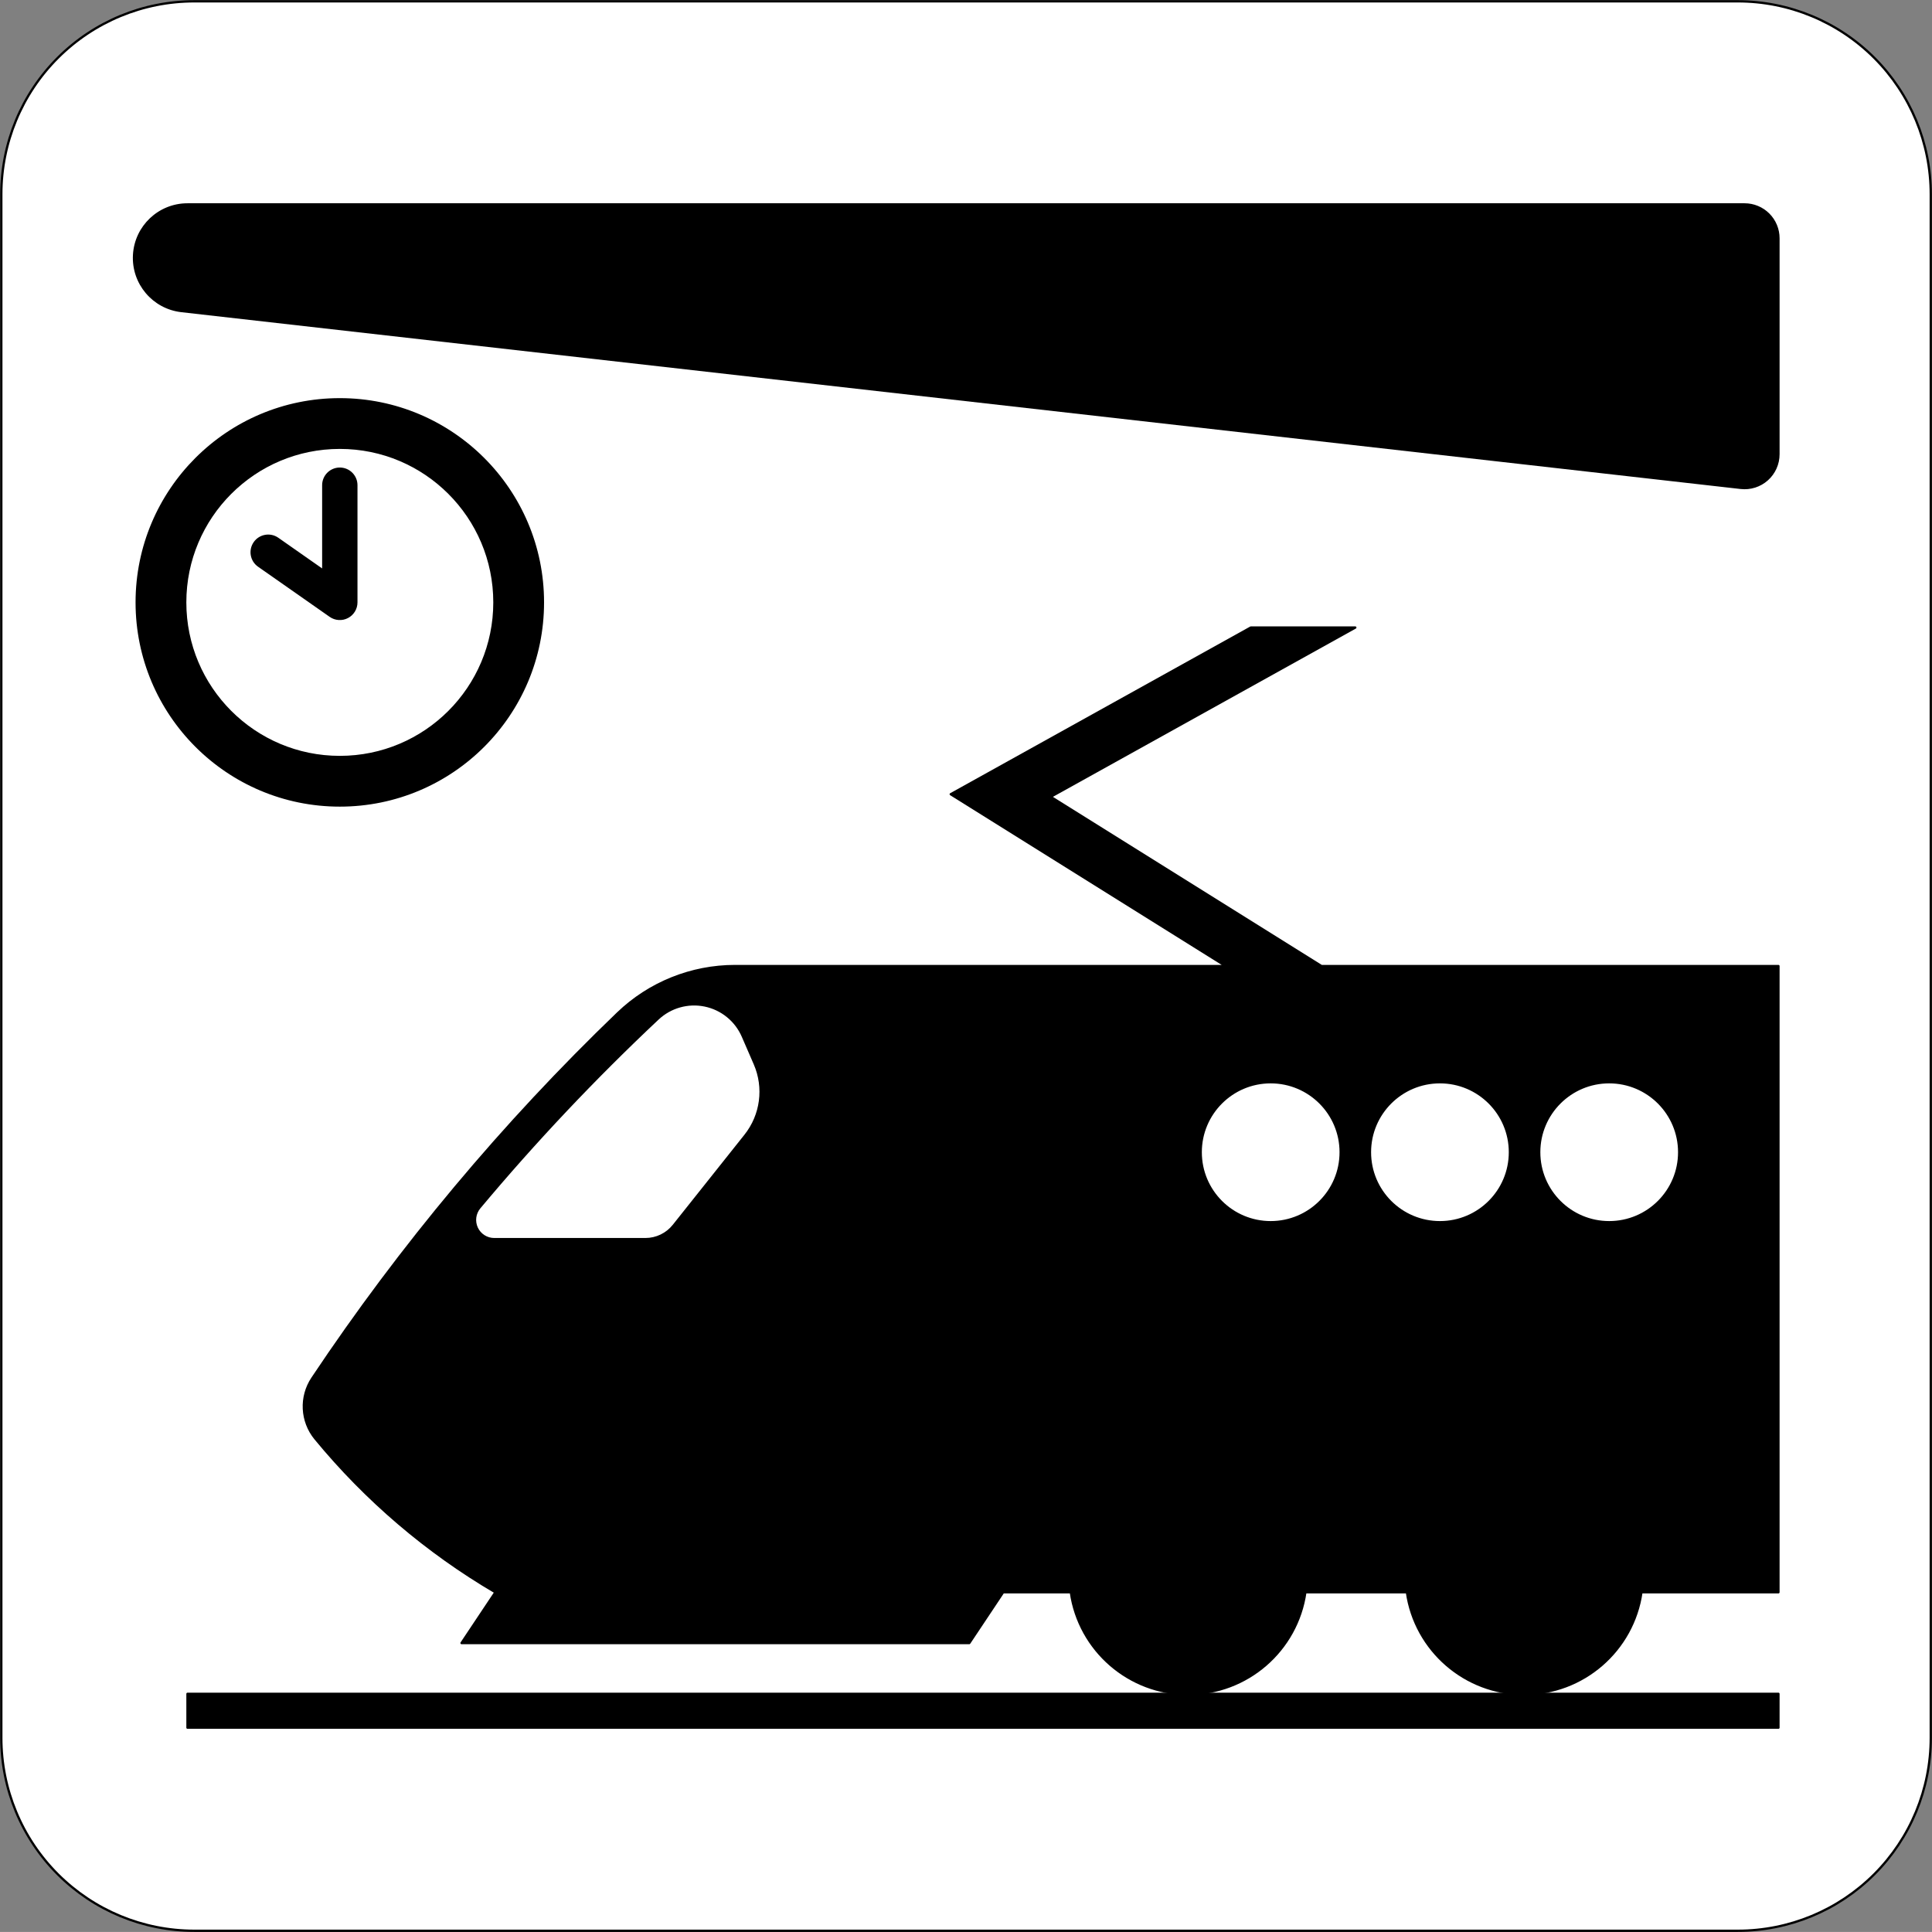
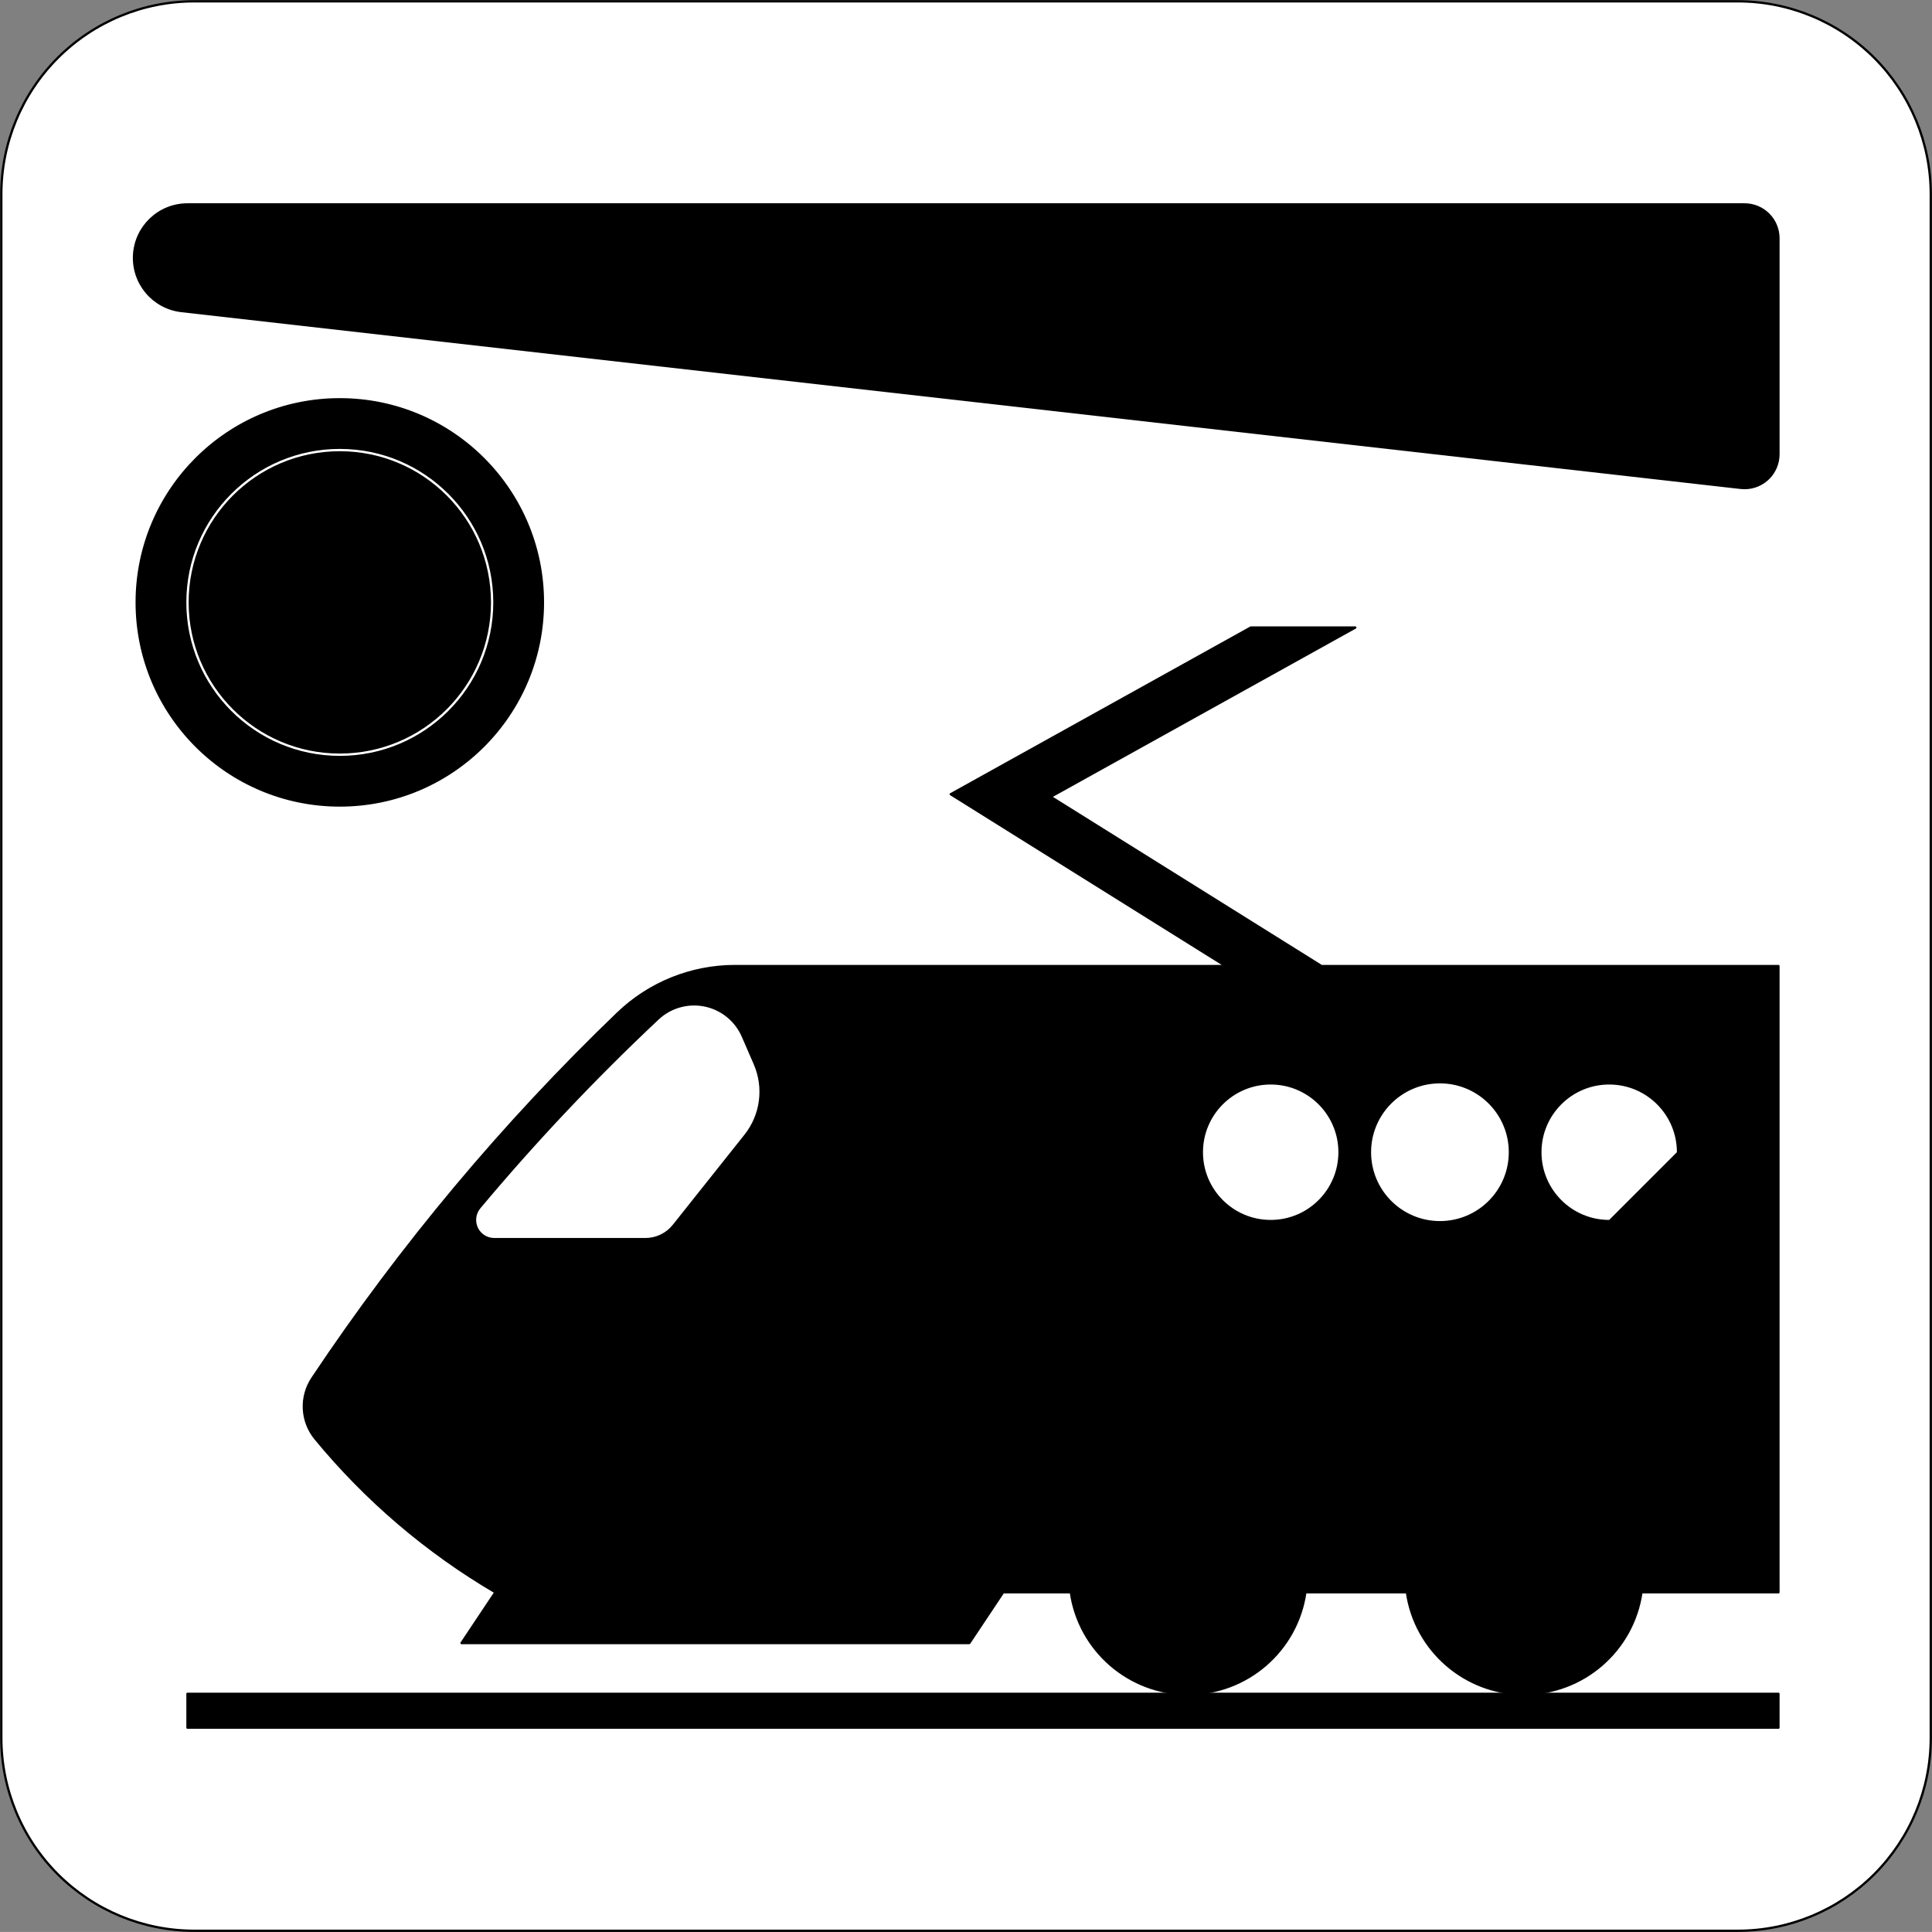
<svg xmlns="http://www.w3.org/2000/svg" version="1.0" width="744.188" height="744.162" id="svg2" xml:space="preserve">
  <rect width="100%" height="100%" fill="#808080" stroke="none" />
  <defs id="defs5">
    <clipPath id="clipPath19">
      <path d="M 0.492,0.035 L 5953.24,0.035 L 5953.24,5952.79 L 0.492,5952.79 L 0.492,0.035 z" id="path21" />
    </clipPath>
  </defs>
  <g transform="matrix(1.25,0,0,-1.25,0,744.163)" id="g11">
    <g transform="scale(0.1,0.1)" id="g13">
      <g id="g15">
        <g clip-path="url(#clipPath19)" id="g17">
          <path d="M 598.602,3.566 L 5355.15,3.566 C 5512.84,3.566 5664.06,66.215 5775.57,177.715 C 5887.07,289.227 5949.72,440.457 5949.72,598.137 L 5949.72,5354.68 C 5949.72,5512.36 5887.07,5663.59 5775.57,5775.09 C 5664.06,5886.61 5512.84,5949.25 5355.15,5949.25 L 598.602,5949.25 C 440.922,5949.25 289.684,5886.61 178.184,5775.09 C 66.672,5663.59 4.031,5512.36 4.031,5354.68 L 4.031,598.137 C 4.031,440.457 66.672,289.227 178.184,177.715 C 289.684,66.215 440.914,3.566 598.602,3.566" id="path23" style="fill:#ffffff;fill-opacity:1;fill-rule:nonzero;stroke:none" />
          <path d="M 598.602,3.566 L 5355.15,3.566 C 5512.84,3.566 5664.06,66.215 5775.57,177.715 C 5887.07,289.227 5949.72,440.457 5949.72,598.137 L 5949.72,5354.68 C 5949.72,5512.36 5887.07,5663.59 5775.57,5775.09 C 5664.06,5886.61 5512.84,5949.25 5355.15,5949.25 L 598.602,5949.25 C 440.922,5949.25 289.684,5886.61 178.184,5775.09 C 66.672,5663.59 4.031,5512.36 4.031,5354.68 L 4.031,598.137 C 4.031,440.457 66.672,289.227 178.184,177.715 C 289.684,66.215 440.914,3.566 598.602,3.566 z" id="path25" style="fill:none;stroke:#000000;stroke-width:7.078;stroke-linecap:round;stroke-linejoin:round;stroke-miterlimit:500;stroke-dasharray:none;stroke-opacity:1" />
          <path d="M 577.738,629.426 L 5480.308,629.426 L 5480.308,733.746 L 577.738,733.746 L 577.738,629.426 z" id="path27" style="fill:#000000;fill-opacity:1;fill-rule:nonzero;stroke:none" />
          <path d="M 577.738,629.426 L 5480.308,629.426 L 5480.308,733.746 L 577.738,733.746 L 577.738,629.426 z" id="path29" style="fill:none;stroke:#000000;stroke-width:7.078;stroke-linecap:round;stroke-linejoin:round;stroke-miterlimit:500;stroke-dasharray:none;stroke-opacity:1" />
          <path d="M 1422.25,890.207 L 1526.56,1046.68 C 1315.33,1170.64 1127.59,1330.86 971.934,1519.96 C 928.094,1573.21 924.301,1648.88 962.57,1706.25 C 1234.66,2114.02 1550.2,2491.11 1903.61,2830.84 C 2000.75,2924.25 2130.29,2976.41 2265.06,2976.41 L 3776.92,2976.41 L 2929.74,3505.89 L 3854.25,4019.5 L 4176.44,4019.5 L 3237.64,3497.96 L 4072.13,2976.41 L 5480.31,2976.41 L 5480.31,1046.68 L 5058.13,1046.68 C 5032.21,867.047 4878.26,733.746 4696.78,733.746 C 4515.3,733.746 4361.37,867.047 4335.44,1046.68 L 4022.52,1046.68 C 3996.59,867.047 3842.67,733.746 3661.17,733.746 C 3479.69,733.746 3325.76,867.047 3299.84,1046.68 L 3091.21,1046.68 L 2986.91,890.207 L 1422.25,890.207" id="path31" style="fill:#000000;fill-opacity:1;fill-rule:nonzero;stroke:none" />
          <path d="M 1422.25,890.207 L 1526.56,1046.68 C 1315.33,1170.64 1127.59,1330.86 971.934,1519.96 C 928.094,1573.21 924.301,1648.88 962.57,1706.25 C 1234.66,2114.02 1550.2,2491.11 1903.61,2830.84 C 2000.75,2924.25 2130.29,2976.41 2265.06,2976.41 L 3776.92,2976.41 L 2929.74,3505.89 L 3854.25,4019.5 L 4176.44,4019.5 L 3237.64,3497.96 L 4072.13,2976.41 L 5480.31,2976.41 L 5480.31,1046.68 L 5058.13,1046.68 C 5032.21,867.047 4878.26,733.746 4696.78,733.746 C 4515.3,733.746 4361.37,867.047 4335.44,1046.68 L 4022.52,1046.68 C 3996.59,867.047 3842.67,733.746 3661.17,733.746 C 3479.69,733.746 3325.76,867.047 3299.84,1046.68 L 3091.21,1046.68 L 2986.91,890.207 L 1422.25,890.207 z" id="path33" style="fill:none;stroke:#000000;stroke-width:7.078;stroke-linecap:round;stroke-linejoin:round;stroke-miterlimit:500;stroke-dasharray:none;stroke-opacity:1" />
          <path d="M 1672.99,4097.04 C 1672.99,4442.7 1392.78,4722.91 1047.13,4722.91 C 701.473,4722.91 421.273,4442.7 421.273,4097.04 C 421.273,3751.39 701.473,3471.18 1047.13,3471.18 C 1392.78,3471.18 1672.99,3751.39 1672.99,4097.04" id="path35" style="fill:#000000;fill-opacity:1;fill-rule:nonzero;stroke:none" />
          <path d="M 1672.99,4097.04 C 1672.99,4442.7 1392.78,4722.91 1047.13,4722.91 C 701.473,4722.91 421.273,4442.7 421.273,4097.04 C 421.273,3751.39 701.473,3471.18 1047.13,3471.18 C 1392.78,3471.18 1672.99,3751.39 1672.99,4097.04 z" id="path37" style="fill:none;stroke:#000000;stroke-width:7.078;stroke-linecap:round;stroke-linejoin:round;stroke-miterlimit:500;stroke-dasharray:none;stroke-opacity:1" />
          <path d="M 5480.31,5219.07 L 5480.31,4553.55 C 5480.31,4523.84 5467.64,4495.55 5445.48,4475.75 C 5423.32,4455.96 5393.76,4446.57 5364.25,4449.91 L 559.184,4994.82 C 472.332,5004.66 408.281,5080.61 413.203,5167.88 C 418.133,5255.14 490.344,5323.39 577.754,5323.39 L 5376,5323.39 C 5403.65,5323.39 5430.19,5312.39 5449.76,5292.84 C 5469.31,5273.27 5480.3,5246.73 5480.3,5219.07" id="path39" style="fill:#000000;fill-opacity:1;fill-rule:nonzero;stroke:none" />
          <path d="M 5480.31,5219.07 L 5480.31,4553.55 C 5480.31,4523.84 5467.64,4495.55 5445.48,4475.75 C 5423.32,4455.96 5393.76,4446.57 5364.25,4449.91 L 559.184,4994.82 C 472.332,5004.66 408.281,5080.61 413.203,5167.88 C 418.133,5255.14 490.344,5323.39 577.754,5323.39 L 5376,5323.39 C 5403.65,5323.39 5430.19,5312.39 5449.76,5292.84 C 5469.31,5273.27 5480.3,5246.73 5480.3,5219.07 L 5480.31,5219.07 z" id="path41" style="fill:none;stroke:#000000;stroke-width:7.078;stroke-linecap:round;stroke-linejoin:round;stroke-miterlimit:500;stroke-dasharray:none;stroke-opacity:1" />
          <path d="M 4124.28,2402.7 C 4124.28,2517.93 4030.88,2611.32 3915.67,2611.32 C 3800.44,2611.32 3707.04,2517.93 3707.04,2402.7 C 3707.04,2287.48 3800.44,2194.09 3915.67,2194.09 C 4030.88,2194.09 4124.28,2287.48 4124.28,2402.7" id="path43" style="fill:#ffffff;fill-opacity:1;fill-rule:nonzero;stroke:none" />
-           <path d="M 4124.28,2402.7 C 4124.28,2517.93 4030.88,2611.32 3915.67,2611.32 C 3800.44,2611.32 3707.04,2517.93 3707.04,2402.7 C 3707.04,2287.48 3800.44,2194.09 3915.67,2194.09 C 4030.88,2194.09 4124.28,2287.48 4124.28,2402.7 z" id="path45" style="fill:none;stroke:#ffffff;stroke-width:7.078;stroke-linecap:round;stroke-linejoin:round;stroke-miterlimit:500;stroke-dasharray:none;stroke-opacity:1" />
          <path d="M 4645.83,2402.7 C 4645.83,2517.93 4552.42,2611.32 4437.21,2611.32 C 4321.99,2611.32 4228.59,2517.93 4228.59,2402.7 C 4228.59,2287.48 4321.99,2194.09 4437.21,2194.09 C 4552.42,2194.09 4645.83,2287.48 4645.83,2402.7" id="path47" style="fill:#ffffff;fill-opacity:1;fill-rule:nonzero;stroke:none" />
          <path d="M 4645.83,2402.7 C 4645.83,2517.93 4552.42,2611.32 4437.21,2611.32 C 4321.99,2611.32 4228.59,2517.93 4228.59,2402.7 C 4228.59,2287.48 4321.99,2194.09 4437.21,2194.09 C 4552.42,2194.09 4645.83,2287.48 4645.83,2402.7 z" id="path49" style="fill:none;stroke:#ffffff;stroke-width:7.078;stroke-linecap:round;stroke-linejoin:round;stroke-miterlimit:500;stroke-dasharray:none;stroke-opacity:1" />
-           <path d="M 5167.38,2402.7 C 5167.38,2517.93 5073.98,2611.32 4958.75,2611.32 C 4843.54,2611.32 4750.14,2517.93 4750.14,2402.7 C 4750.14,2287.48 4843.54,2194.09 4958.75,2194.09 C 5073.98,2194.09 5167.38,2287.48 5167.38,2402.7" id="path51" style="fill:#ffffff;fill-opacity:1;fill-rule:nonzero;stroke:none" />
-           <path d="M 5167.38,2402.7 C 5167.38,2517.93 5073.98,2611.32 4958.75,2611.32 C 4843.54,2611.32 4750.14,2517.93 4750.14,2402.7 C 4750.14,2287.48 4843.54,2194.09 4958.75,2194.09 C 5073.98,2194.09 5167.38,2287.48 5167.38,2402.7 z" id="path53" style="fill:none;stroke:#ffffff;stroke-width:7.078;stroke-linecap:round;stroke-linejoin:round;stroke-miterlimit:500;stroke-dasharray:none;stroke-opacity:1" />
+           <path d="M 5167.38,2402.7 C 5167.38,2517.93 5073.98,2611.32 4958.75,2611.32 C 4843.54,2611.32 4750.14,2517.93 4750.14,2402.7 C 4750.14,2287.48 4843.54,2194.09 4958.75,2194.09 " id="path51" style="fill:#ffffff;fill-opacity:1;fill-rule:nonzero;stroke:none" />
          <path d="M 1482.96,2227.57 C 1469.96,2212.02 1467.13,2190.36 1475.7,2172 C 1484.27,2153.66 1502.7,2141.93 1522.96,2141.93 L 1988.8,2141.93 C 2020.59,2141.93 2050.65,2156.41 2070.43,2181.3 L 2291.39,2459.05 C 2339.37,2519.36 2350.19,2601.23 2319.52,2671.93 L 2282.58,2757.09 C 2262.32,2803.82 2220.58,2837.77 2170.7,2848.07 C 2120.82,2858.39 2069.04,2843.77 2031.92,2808.89 C 1837.48,2626.25 1654.17,2432.14 1482.96,2227.57" id="path55" style="fill:#ffffff;fill-opacity:1;fill-rule:nonzero;stroke:none" />
          <path d="M 1482.96,2227.57 C 1469.96,2212.02 1467.13,2190.36 1475.7,2172 C 1484.27,2153.66 1502.7,2141.93 1522.96,2141.93 L 1988.8,2141.93 C 2020.59,2141.93 2050.65,2156.41 2070.43,2181.3 L 2291.39,2459.05 C 2339.37,2519.36 2350.19,2601.23 2319.52,2671.93 L 2282.58,2757.09 C 2262.32,2803.82 2220.58,2837.77 2170.7,2848.07 C 2120.82,2858.39 2069.04,2843.77 2031.92,2808.89 C 1837.48,2626.25 1654.17,2432.14 1482.96,2227.57 z" id="path57" style="fill:none;stroke:#ffffff;stroke-width:7.078;stroke-linecap:round;stroke-linejoin:round;stroke-miterlimit:500;stroke-dasharray:none;stroke-opacity:1" />
-           <path d="M 1516.53,4097.04 C 1516.53,4356.29 1306.37,4566.43 1047.13,4566.43 C 787.891,4566.43 577.742,4356.29 577.742,4097.04 C 577.742,3837.8 787.902,3627.64 1047.13,3627.64 C 1306.37,3627.64 1516.53,3837.8 1516.53,4097.04" id="path59" style="fill:#ffffff;fill-opacity:1;fill-rule:nonzero;stroke:none" />
          <path d="M 1516.53,4097.04 C 1516.53,4356.29 1306.37,4566.43 1047.13,4566.43 C 787.891,4566.43 577.742,4356.29 577.742,4097.04 C 577.742,3837.8 787.902,3627.64 1047.13,3627.64 C 1306.37,3627.64 1516.53,3837.8 1516.53,4097.04 z" id="path61" style="fill:none;stroke:#ffffff;stroke-width:7.078;stroke-linecap:round;stroke-linejoin:round;stroke-miterlimit:500;stroke-dasharray:none;stroke-opacity:1" />
          <path d="M 994.973,4458.16 C 994.973,4486.96 1018.33,4510.3 1047.13,4510.3 C 1075.94,4510.3 1099.29,4486.96 1099.29,4458.16 L 1099.29,4097.04 C 1099.29,4077.59 1088.47,4059.75 1071.21,4050.79 C 1053.96,4041.8 1033.15,4043.16 1017.22,4054.32 L 796.523,4208.84 C 772.934,4225.38 767.191,4257.89 783.711,4281.48 C 800.23,4305.09 832.754,4310.82 856.352,4294.3 L 994.973,4197.23 L 994.973,4458.16" id="path63" style="fill:#000000;fill-opacity:1;fill-rule:nonzero;stroke:none" />
          <path d="M 994.973,4458.16 C 994.973,4486.96 1018.33,4510.3 1047.13,4510.3 C 1075.94,4510.3 1099.29,4486.96 1099.29,4458.16 L 1099.29,4097.04 C 1099.29,4077.59 1088.47,4059.75 1071.21,4050.79 C 1053.96,4041.8 1033.15,4043.16 1017.22,4054.32 L 796.523,4208.84 C 772.934,4225.38 767.191,4257.89 783.711,4281.48 C 800.23,4305.09 832.754,4310.82 856.352,4294.3 L 994.973,4197.23 L 994.973,4458.16 z" id="path65" style="fill:none;stroke:#000000;stroke-width:4.612;stroke-linecap:round;stroke-linejoin:round;stroke-miterlimit:500;stroke-dasharray:none;stroke-opacity:1" />
        </g>
      </g>
    </g>
  </g>
</svg>